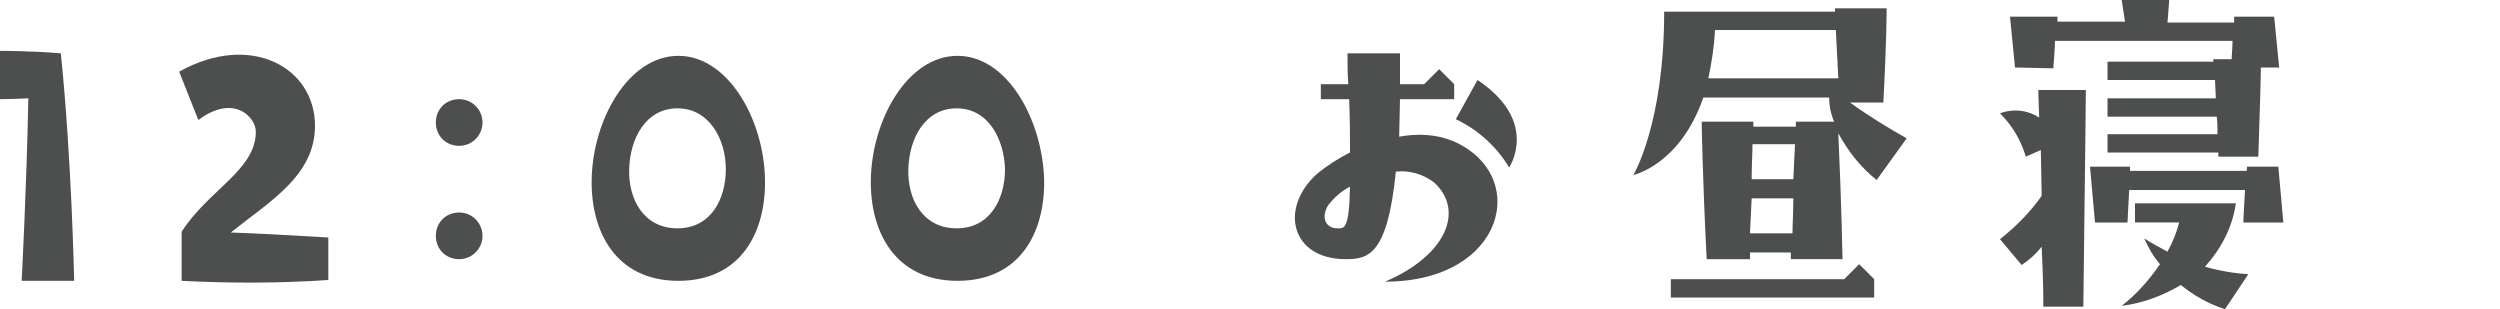
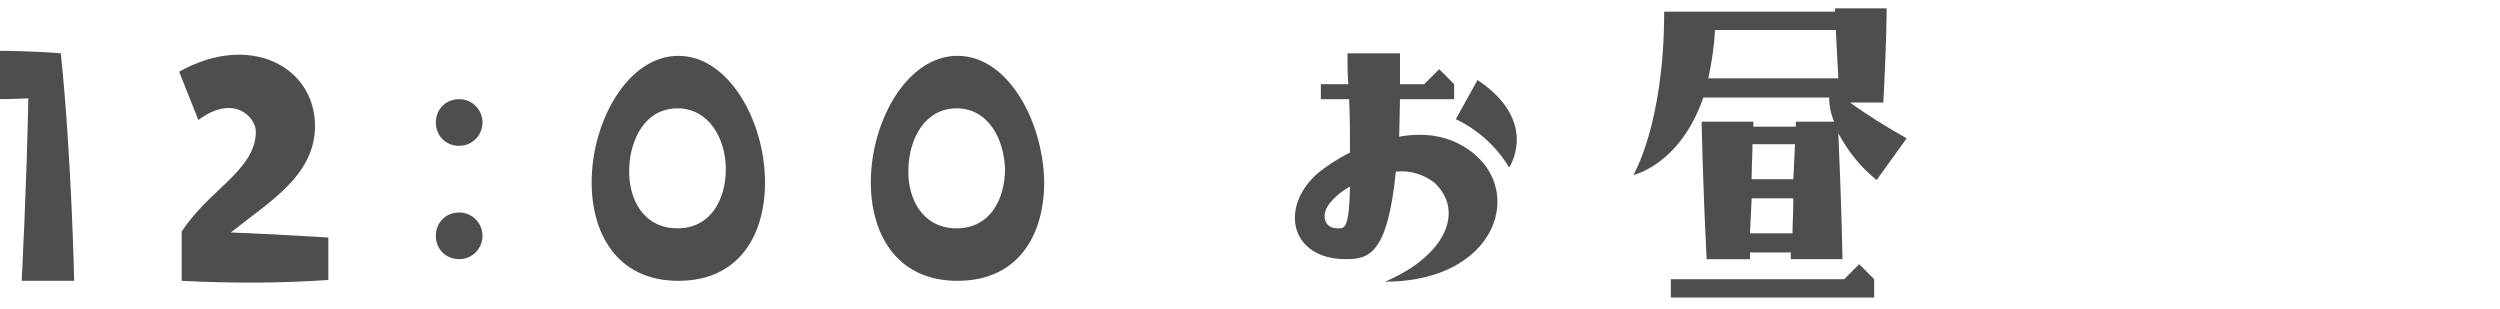
<svg xmlns="http://www.w3.org/2000/svg" version="1.1" id="レイヤー_1" x="0px" y="0px" viewBox="0 0 300 37.1" style="enable-background:new 0 0 300 37.1;" xml:space="preserve">
  <style type="text/css">
	.st0{fill:#4D4F4F;}
</style>
  <g>
    <path class="st0" d="M3.4,11.8C1.3,11.9,0,11.9,0,11.9V6.1c0,0,3.9,0,7.3,0.3C8.6,19,8.9,33.7,8.9,33.7H2.6   C2.6,33.7,3.2,22.3,3.4,11.8z" />
-     <path class="st0" d="M27.7,27.9c2.9,0.1,6.8,0.3,11.7,0.6v5.1C33.5,34,27.7,34,21.8,33.7v-5.9c3.2-5,8.9-7.4,8.9-12   c0-1.7-2.6-4.6-6.9-1.4l-2.3-5.8c8.6-4.8,16.3-0.5,16.3,6.5C37.8,21.1,32.3,24.2,27.7,27.9z" />
+     <path class="st0" d="M27.7,27.9c2.9,0.1,6.8,0.3,11.7,0.6v5.1C33.5,34,27.7,34,21.8,33.7v-5.9c3.2-5,8.9-7.4,8.9-12   c0-1.7-2.6-4.6-6.9-1.4l-2.3-5.8c8.6-4.8,16.3-0.5,16.3,6.5C37.8,21.1,32.3,24.2,27.7,27.9" />
    <path class="st0" d="M57.9,14.7c0,1.5-1.2,2.8-2.8,2.8s-2.8-1.2-2.8-2.8s1.2-2.8,2.8-2.8S57.9,13.2,57.9,14.7z M57.9,28.3   c0,1.5-1.2,2.8-2.8,2.8s-2.8-1.2-2.8-2.8s1.2-2.8,2.8-2.8C56.7,25.5,57.9,26.8,57.9,28.3z" />
    <path class="st0" d="M91.8,21.6c0.1,6.3-2.9,12.1-10.4,12.1s-10.5-5.9-10.4-12.1c0.1-7.2,4.4-14.9,10.4-14.9S91.7,14.4,91.8,21.6z    M87.1,20.3c0-3.6-2-7.3-5.8-7.3s-5.7,3.6-5.8,7.3s1.8,7.1,5.8,7.1S87.1,23.9,87.1,20.3z" />
    <path class="st0" d="M125.3,21.6c0.1,6.3-2.9,12.1-10.4,12.1s-10.5-5.9-10.4-12.1c0.1-7.2,4.4-14.9,10.4-14.9   S125.1,14.4,125.3,21.6z M120.6,20.3c-0.1-3.6-2-7.3-5.8-7.3s-5.7,3.6-5.8,7.3s1.8,7.1,5.8,7.1S120.6,23.9,120.6,20.3z" />
    <path class="st0" d="M166.2,33.8c7.3-3.1,9.6-8.5,5.9-11.9c-1.3-1-3-1.5-4.6-1.3c-1,10-3.3,10.5-6,10.5c-6.6,0-8-6.1-3.5-10.2   c1.2-1,2.6-1.9,4-2.6c0-1.8,0-3.9-0.1-6.4h-3.4v-1.8h3.3c-0.1-1.1-0.1-2.3-0.1-3.7h6.3c0,1.3,0,2.5,0,3.7h2.9l1.8-1.8l1.8,1.8v1.8   H168l-0.1,4.5c2.2-0.4,4.4-0.3,6.4,0.5C183.7,20.9,180.7,33.8,166.2,33.8z M162,22.4c-1,0.5-1.9,1.3-2.6,2.2   c-0.9,1.4-0.4,2.8,1.1,2.8C161.3,27.4,161.9,27.6,162,22.4z M181.1,20.1c-1.5-2.5-3.7-4.5-6.4-5.8l2.6-4.7   C184.8,14.6,181.1,20.1,181.1,20.1L181.1,20.1z" />
    <path class="st0" d="M222,12.3c2.2,1.6,4.5,3,6.8,4.3l-3.6,5c-1.9-1.5-3.4-3.4-4.6-5.6c0.4,9,0.5,15.1,0.5,15.1h-6.2v-0.8H210v0.8   h-5.2c-0.5-9.8-0.6-16.5-0.6-16.5h6.2v0.6h5.1v-0.6h4.6c-0.4-0.9-0.6-1.9-0.6-2.9h-15.1c-2.8,8.1-8.4,9.3-8.4,9.3s3.7-6.1,3.7-19.6   h20.5V1h6.2c0,0,0,3.9-0.4,11.3L222,12.3z M223.1,31.7l1.8,1.8v2.2h-24.4v-2.2h20.8L223.1,31.7z M220.6,9.4l-0.3-5.8h-14.5   c-0.1,2-0.4,3.9-0.8,5.8H220.6z M215.2,23.8h-5L210,28h5.1C215.1,26.9,215.2,25.5,215.2,23.8z M215.4,17.3h-5.1   c0,1.1-0.1,2.5-0.1,4.2h5L215.4,17.3z" />
-     <path class="st0" d="M244.6,10.8h5.7c0,0,0,2.5-0.3,26h-4.8c0-2.7-0.1-5.1-0.2-7.2c-0.7,0.9-1.5,1.6-2.4,2.2l-2.6-3.1   c1.9-1.5,3.6-3.2,5-5.2l-0.1-5.5l-1.8,0.8c-0.6-2-1.6-3.7-3.1-5.2c1.6-0.6,3.3-0.4,4.7,0.5C244.6,11.6,244.6,10.8,244.6,10.8z    M241.8,8.1c-0.5-5-0.6-6.1-0.6-6.1h5.7v0.6h8.1L254.6,0h5.7c0,0,0,0.3-0.2,2.7h8V2h4.8c0.5,5,0.6,6.1,0.6,6.1h-2.2   c0,1.4-0.1,4.3-0.3,10.7h-4.8v-0.5h-13.3v-2.2h13.2c0-0.8,0-1.5-0.1-2.1h-13.1v-2.2h13l-0.1-2.2h-12.9V7.4h12.7V7.1h2.2   c0-0.5,0.1-1.2,0.1-2.2h-21.3c0,0.8-0.1,1.9-0.2,3.3L241.8,8.1z M273.4,20c0.5,5.5,0.6,6.7,0.6,6.7h-4.8c0,0,0-0.5,0.2-3.9h-13.9   l-0.2,3.9h-3.9c-0.5-5.5-0.6-6.7-0.6-6.7h4.8l0,0.5h14c0-0.2,0.1-0.4,0-0.5H273.4z M264.6,32c1.7,0.5,3.5,0.8,5.2,0.9l-2.8,4.2   c-1.9-0.6-3.7-1.6-5.3-2.9c-2.2,1.3-4.6,2.2-7.1,2.5c1.8-1.4,3.3-3.1,4.6-5c-0.8-0.9-1.4-2-1.9-3.1c0.9,0.6,1.9,1.1,2.8,1.6   c0.6-1.1,1.1-2.3,1.4-3.5h-5.3v-2.3h12.1C267.9,27.3,266.5,29.9,264.6,32z" />
  </g>
</svg>